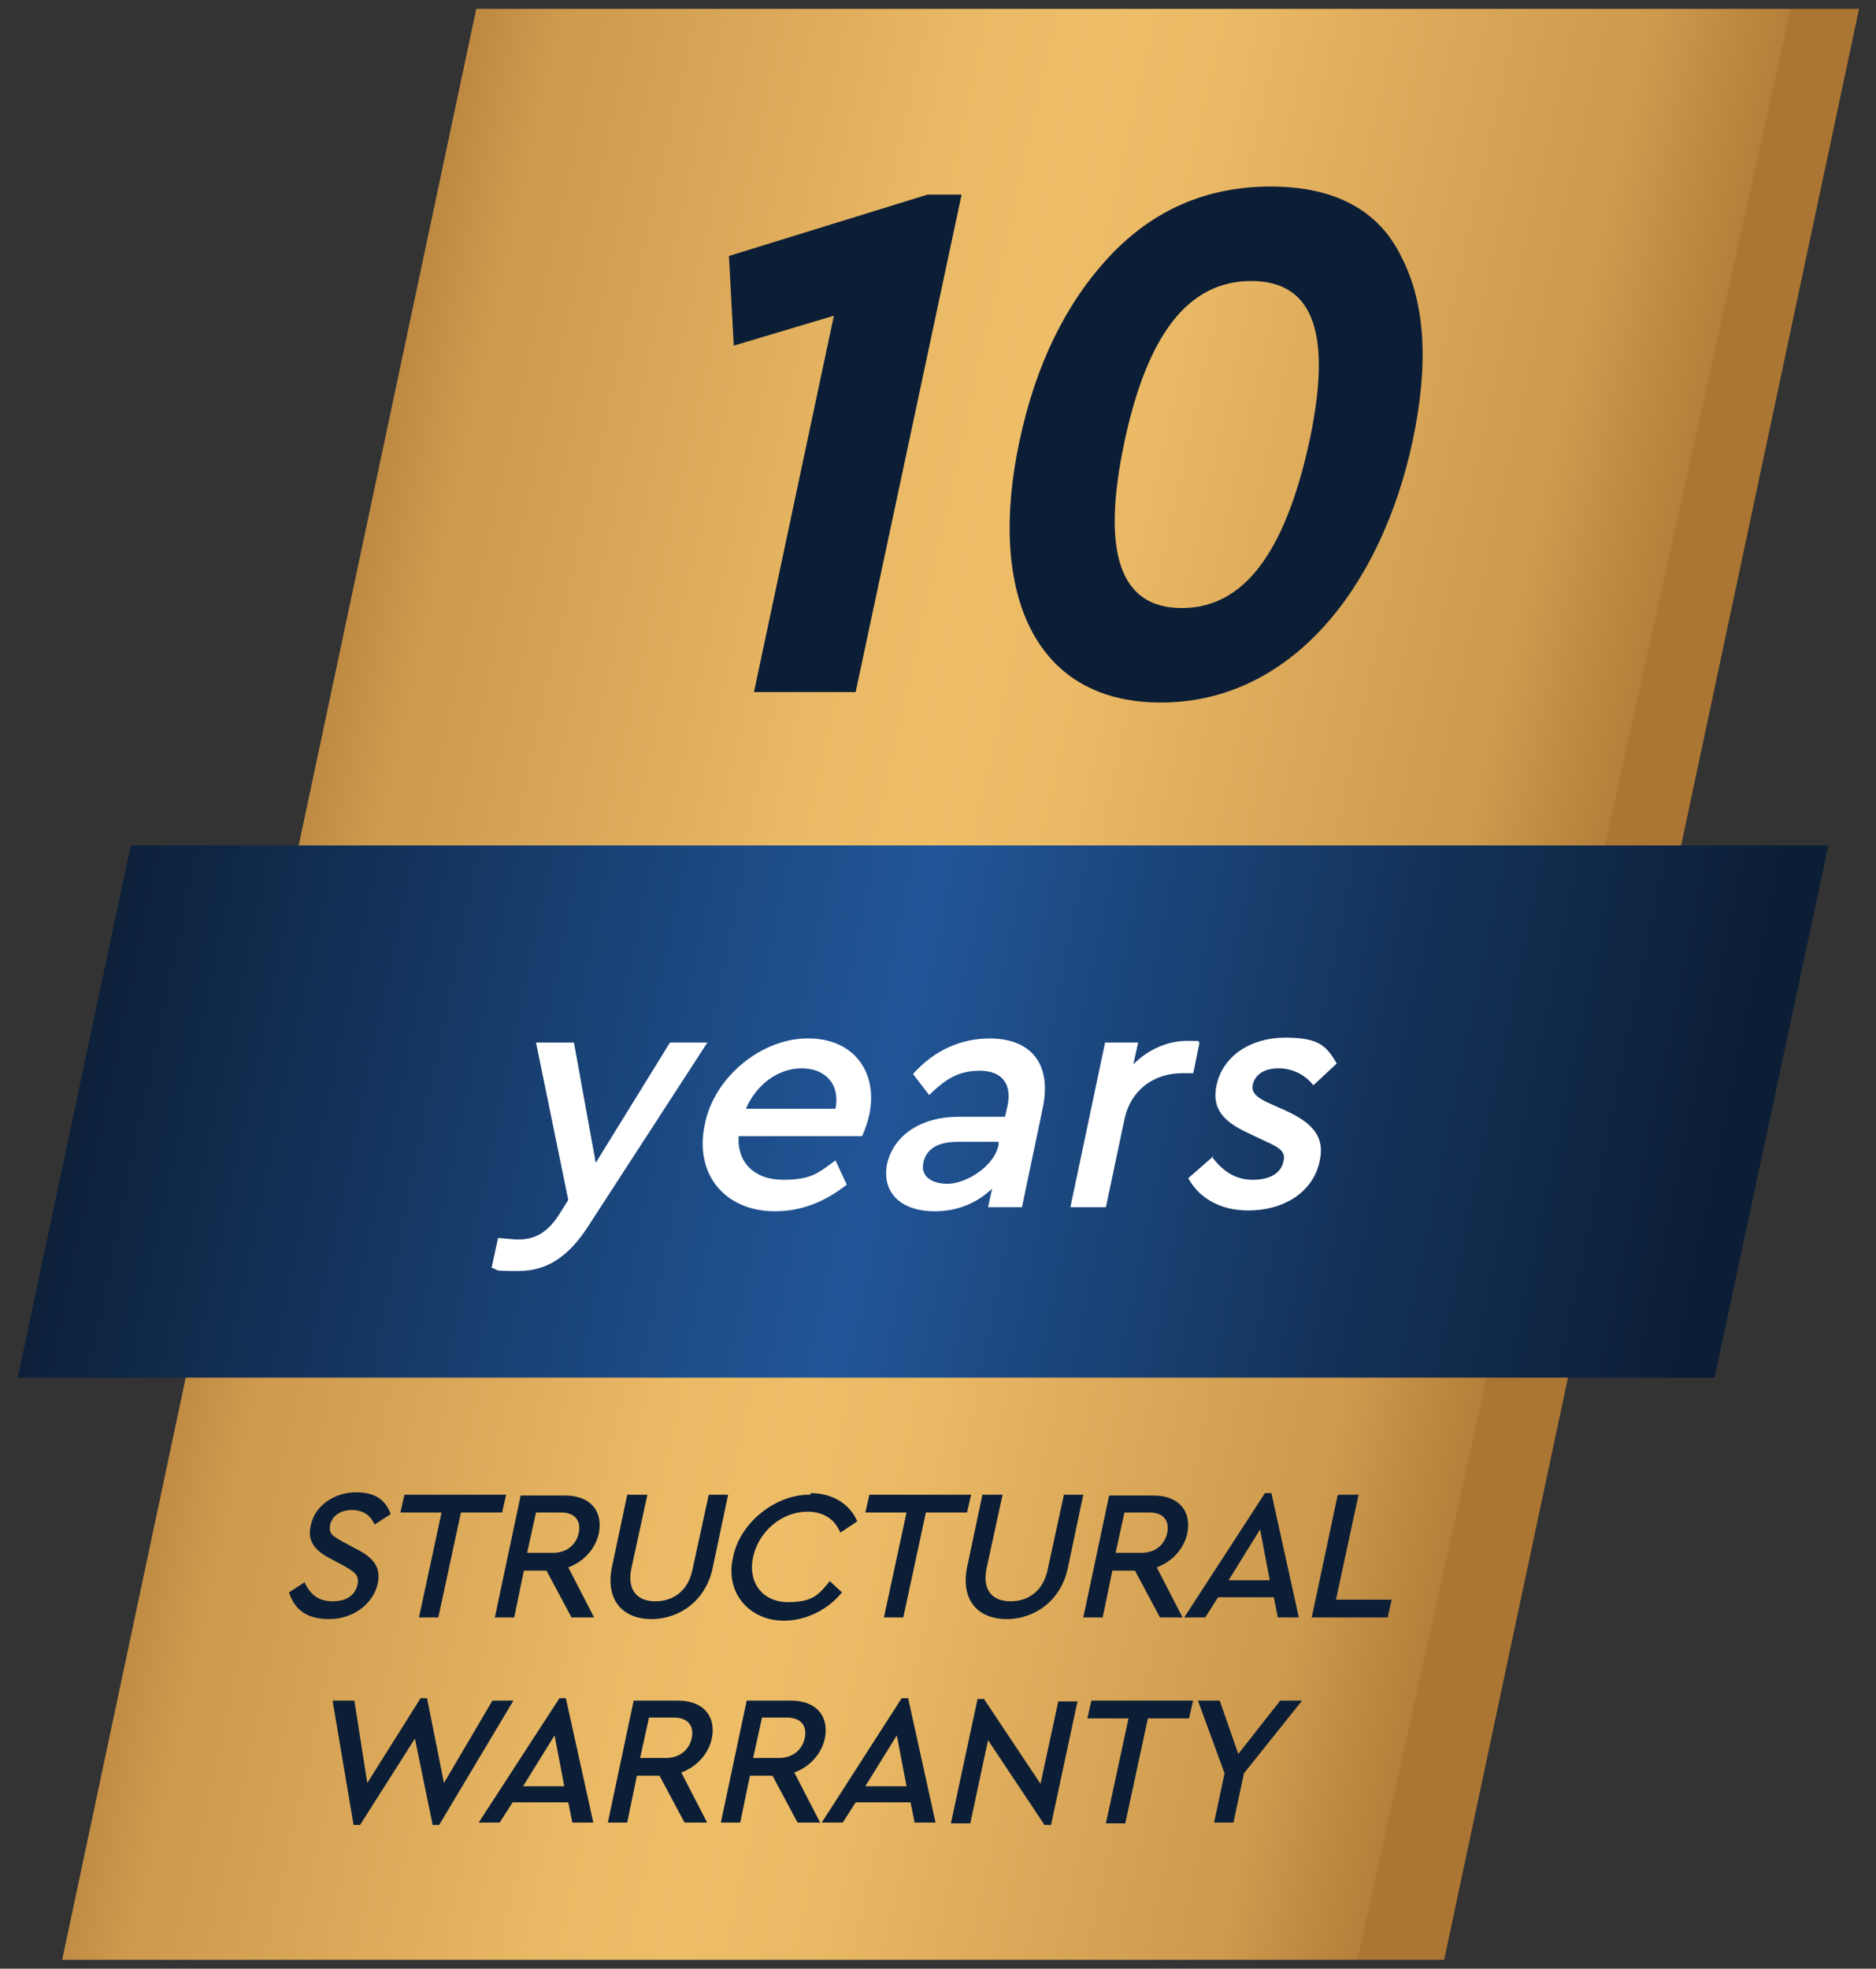
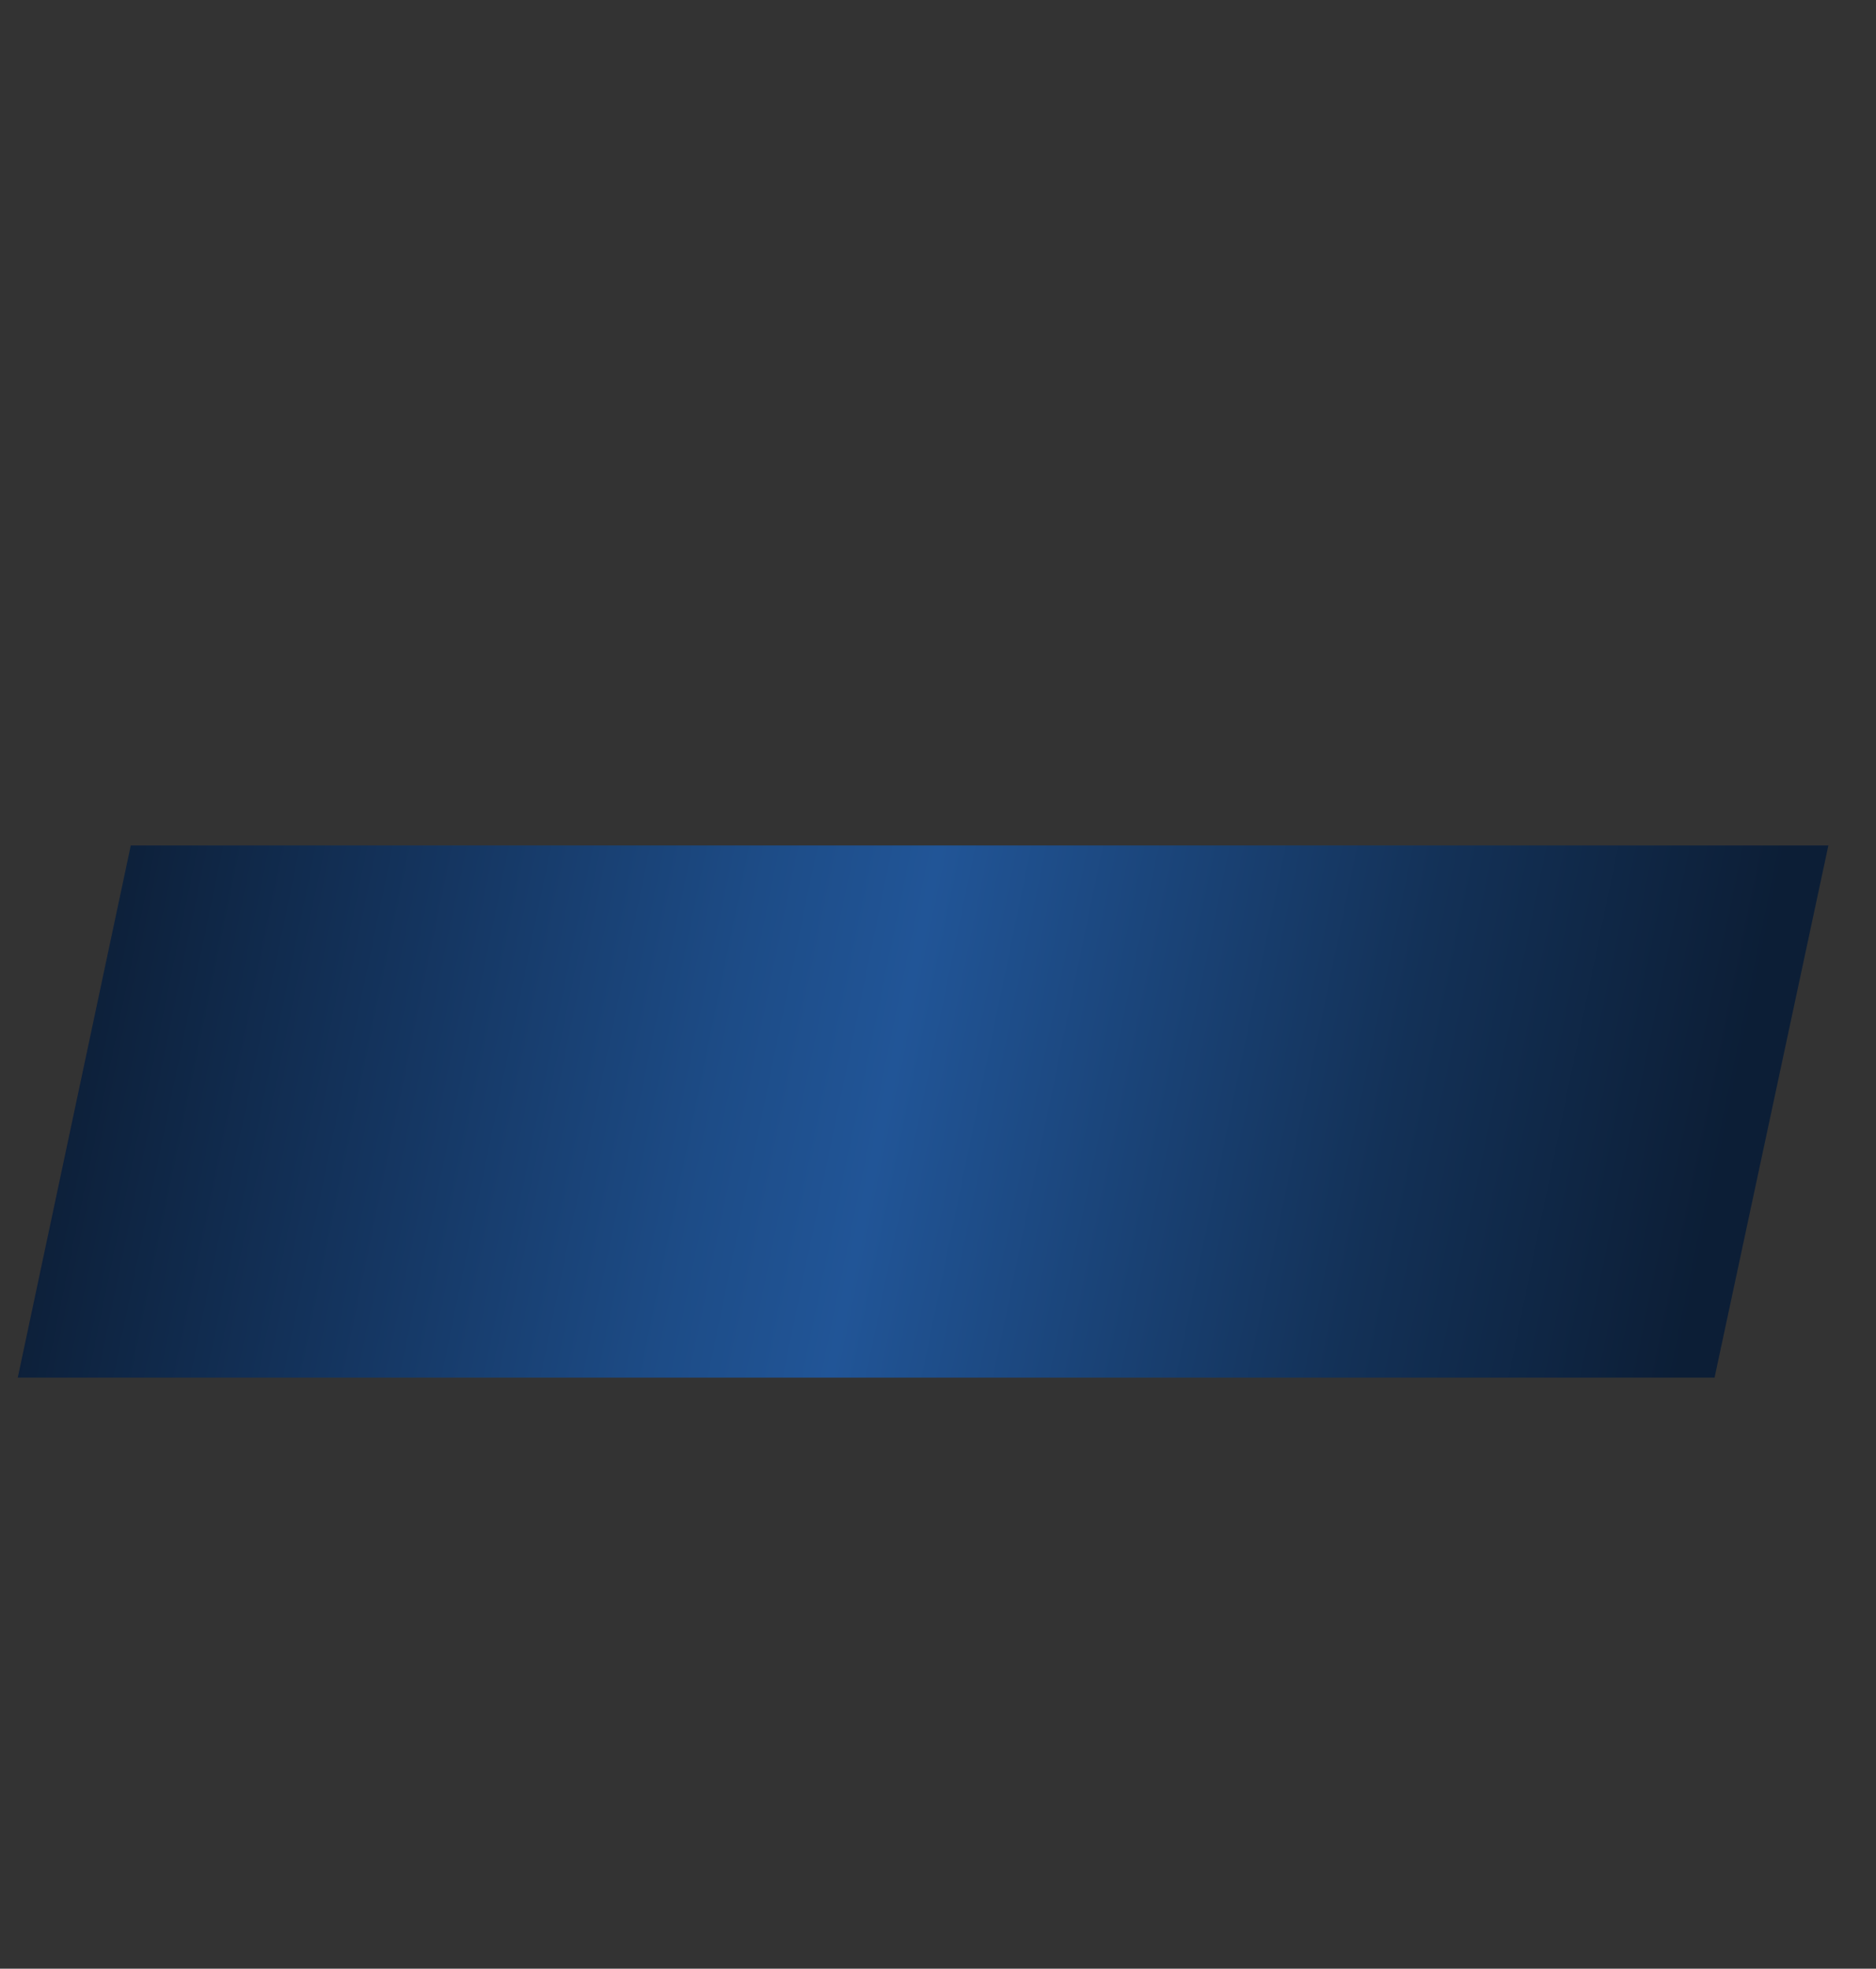
<svg xmlns="http://www.w3.org/2000/svg" id="Layer_1" version="1.1" viewBox="0 0 232.4 243.8">
  <rect x="0" y="0" width="232.4" height="243.8" fill="#333333" stroke="none" />
  <defs>
    <clipPath id="clippath">
      <path class="st0" d="m230.3 1.1-51.4 241.6H7.7L59 1.1h171.3z" />
    </clipPath>
    <clipPath id="clippath-1">
      <path class="st0" d="m226.5 104.7-14.1 65.9H2.2l14-65.9h210.3z" />
    </clipPath>
    <clipPath id="clippath-2">
-       <path class="st0" d="M0 0h232.4v243.8H0z" />
-     </clipPath>
+       </clipPath>
    <linearGradient id="linear-gradient" x1="0" y1="243" x2="1" y2="243" gradientTransform="matrix(-171.3 0 -34.851 163.8 8669 -39700.3)" gradientUnits="userSpaceOnUse">
      <stop offset="0" stop-color="#ab7633" />
      <stop offset="0" stop-color="#ab7633" />
      <stop offset="0" stop-color="#b47f3a" />
      <stop offset=".1" stop-color="#cd9a4e" />
      <stop offset=".3" stop-color="#dfad5c" />
      <stop offset=".4" stop-color="#eab965" />
      <stop offset=".5" stop-color="#eebd68" />
      <stop offset=".6" stop-color="#eab965" />
      <stop offset=".7" stop-color="#dfad5c" />
      <stop offset=".9" stop-color="#cd9a4e" />
      <stop offset="1" stop-color="#b47f3a" />
      <stop offset="1" stop-color="#ab7633" />
    </linearGradient>
    <linearGradient id="linear-gradient1" x1="0" y1="243.6" x2="1" y2="243.6" gradientTransform="matrix(-210.3 0 -42.786 201.2 10636.5 -48870.8)" gradientUnits="userSpaceOnUse">
      <stop offset="0" stop-color="#0c1e36" />
      <stop offset="0" stop-color="#0c1e36" />
      <stop offset=".2" stop-color="#133157" />
      <stop offset=".5" stop-color="#215597" />
      <stop offset=".6" stop-color="#1d4c87" />
      <stop offset=".8" stop-color="#14345e" />
      <stop offset="1" stop-color="#0c1e36" />
    </linearGradient>
    <style>.st0{fill:none}.st2{fill:#0c1e36}.st6{fill:#fff}</style>
  </defs>
  <g style="clip-path:url(#clippath)">
-     <path style="fill:url(#linear-gradient)" d="M230.3 242.7h-274L7.7 1.1h273.9l-51.3 241.6z" />
-   </g>
+     </g>
  <g style="clip-path:url(#clippath-1)">
    <path style="fill:url(#linear-gradient1)" d="M226.5 170.6H-11.8l14-65.9h238.3l-14 65.9z" />
  </g>
  <g style="clip-path:url(#clippath-2)">
-     <path class="st2" d="M119.1 24.2 106 85.7H93.4l9.9-46.6-12.4 3.7-.6-11.1 24.6-7.6h4.2zM137.4 31.8c5.4-5.8 12.1-8.7 20-8.7s13.4 2.9 16.2 8.7c3 5.8 3.4 13.3 1.4 22.8-3.9 18.2-15.1 32.4-31.2 32.4s-21.4-14.2-17.5-32.4c2-9.4 5.7-17 11.1-22.8zm17.6 3c-7.9 0-12.9 6.8-15.7 19.9-2.9 13.7-.6 20.6 7.1 20.6s12.8-6.9 15.8-20.6c2.8-13.1.7-19.9-7.2-19.9z" />
    <path class="st6" d="m87.7 129-14.8 22.8c-2.5 3.9-5.2 5.6-8.7 5.6s-2.2-.1-3.3-.4l.8-3.7c1.3.1 2 .2 2.4.2 2 0 3.6-.7 5.1-3l1.2-1.9-4-19.5h4.7l2.7 14.9 9.2-14.9h4.7zM91.5 140.7c-.2 3.3 2 5.4 5.5 5.4s4.3-.8 6.5-2.4l1.4 3c-2.8 2.2-5.7 3.3-8.9 3.3-6.2 0-10-4.6-8.7-10.7 1.1-5.9 7.1-10.8 12.9-10.7 5.4 0 8.6 4 7.5 9.4-.2.9-.5 1.8-.9 2.7H91.6zm12-3.4c.6-3.1-1.3-5-4.2-5s-5.6 2-6.9 5h11.1zM126.5 149.5h-4.1l.5-2.3c-1.9 1.8-4.3 2.8-7.1 2.8-4.3 0-6.6-2.4-5.9-5.9.8-3.5 4.2-5.8 8.8-5.8h5.8l.3-1.3c.6-2.8-.7-4.4-3.4-4.4s-4.2 1-6.3 3l-2-2.6c2.7-3 6-4.4 9.5-4.4 5 0 7.7 3 6.6 8.5l-2.6 12.4zm-2.7-8.1h-5.2c-2.3 0-3.8.8-4.2 2.5-.4 1.7.9 2.7 3 2.7s5.7-2 6.3-4.8v-.4zM147.8 132.9h-1.3c-3.5 0-6.4 2-7.2 5.7l-2.3 10.9h-4.4l4.3-20.4h4.1l-.6 2.7c1.8-1.8 4.2-2.9 6.6-2.9s1.1 0 1.6.2l-.8 3.9zM150.1 143.2c1.4 1.9 3 2.9 5.1 2.9s3.5-.8 3.8-2.3c.3-1.2-.5-1.7-2.3-2.5l-1.9-.9c-3.3-1.5-4.7-3.1-4.1-6 .8-3.7 4.3-5.9 8.5-5.9s5.1 1 6.4 3.2l-2.9 2.7c-1-1.3-2.6-2.1-4.3-2.1s-2.9.7-3.2 2c-.2 1 .4 1.6 2.2 2.4l1.8.8c3.5 1.6 4.9 3.3 4.3 6.2-.4 2-1.5 3.5-3.1 4.6-1.7 1.1-3.6 1.6-5.8 1.6-3.5 0-6.1-1.6-7.4-4l3.1-2.7z" />
    <g>
-       <path class="st2" d="M37.7 195.9c.7 1.5 1.7 2.4 3.5 2.4s2.8-.8 3.1-2.1c.2-1.1-.3-1.5-1.7-2.3l-1.5-.8c-2-1-3.1-2.2-2.6-4.2.5-2.5 3-4.1 5.6-4.1s3.7 1.1 4.3 2.7l-2 1.3c-.5-1.2-1.5-1.8-2.8-1.8s-2.4.6-2.7 1.8c-.2 1.2.3 1.4 1.7 2.2l1.5.8c2.2 1.1 3.1 2.3 2.7 4.3-.6 2.6-3.1 4.4-6 4.4s-4.3-1.2-5-3.3l2-1.3zM54.7 187.3h-5.1l.5-2.2h12.6l-.5 2.2h-5.1l-2.8 13h-2.4l2.8-13zM70.8 200.3l-3.1-5.8h-2.8l-1.2 5.8h-2.4l3.2-15.1H70c3.1 0 4.7 1.9 4.2 4.6-.4 2-1.9 3.6-3.8 4.3l3.2 6.2h-2.8zm-5.4-8h3.1c1.7 0 2.9-1 3.2-2.5.3-1.5-.5-2.5-2.2-2.5h-3.1l-1.1 5zM77.8 185.1h2.4l-2 9.2c-.5 2.6.7 4 3 4s4.1-1.4 4.6-4l2-9.2h2.4l-1.9 9c-.8 4-4 6.4-7.6 6.4s-5.7-2.4-4.9-6.4l1.9-9zM100.4 184.9c2.8 0 4.9 1.4 5.8 3.5l-2.1 1.4c-.7-1.7-2.1-2.6-4.1-2.6-3.1 0-6 2.4-6.7 5.6s1.2 5.6 4.3 5.6 3.8-.9 5.2-2.6l1.5 1.4c-1.7 2.1-4.4 3.5-7.2 3.5-4.3 0-7.3-3.5-6.3-7.8.8-4.3 5.3-7.9 9.6-7.8zM112.3 187.3h-5.1l.5-2.2h12.6l-.5 2.2h-5.1l-2.8 13h-2.4l2.8-13zM121.8 185.1h2.4l-2 9.2c-.5 2.6.7 4 3 4s4.1-1.4 4.6-4l2-9.2h2.4l-1.9 9c-.8 4-4 6.4-7.6 6.4s-5.7-2.4-4.9-6.4l1.9-9zM143.7 200.3l-3.1-5.8h-2.8l-1.2 5.8h-2.4l3.2-15.1h5.5c3.1 0 4.7 1.9 4.2 4.6-.4 2-1.9 3.6-3.8 4.3l3.2 6.2h-2.8zm-5.4-8h3.1c1.7 0 2.9-1 3.2-2.5.3-1.5-.5-2.5-2.2-2.5h-3.1l-1.1 5zM157.7 197.8h-6.8l-1.6 2.5h-2.6l10-15.4h.8l3.4 15.4h-2.6l-.5-2.5zm-1.6-8.4-3.9 6.3h5.1l-1.2-6.3zM165.9 185.1h2.4l-2.8 13h6.9l-.5 2.2h-9.4l3.2-15.1z" />
-     </g>
+       </g>
    <g>
-       <path class="st2" d="M63.6 210.6 54.4 226h-.8l-2.2-10.7-6.8 10.7h-.8l-2.6-15.4h2.7l1.6 10.2 6.6-10.5h.8l2.1 10.5 6-10.2h2.7zM70.3 223.2h-6.8l-1.6 2.5h-2.6l10-15.4h.8l3.4 15.4h-2.6l-.5-2.5zm-1.6-8.3-3.9 6.3h5.1l-1.2-6.3zM84.8 225.7l-3.1-5.8h-2.8l-1.2 5.8h-2.4l3.2-15.1H84c3.1 0 4.7 1.9 4.2 4.6-.4 2-1.9 3.6-3.8 4.3l3.2 6.2h-2.8zm-5.4-8h3.1c1.7 0 2.9-1 3.2-2.5.3-1.5-.5-2.5-2.2-2.5h-3.1l-1.1 5zM98.8 225.7l-3.1-5.8h-2.8l-1.2 5.8h-2.4l3.2-15.1H98c3.1 0 4.7 1.9 4.2 4.6-.4 2-1.9 3.6-3.8 4.3l3.2 6.2h-2.8zm-5.4-8h3.1c1.7 0 2.9-1 3.2-2.5.3-1.5-.5-2.5-2.2-2.5h-3.1l-1.1 5zM112.8 223.2H106l-1.6 2.5h-2.6l9.9-15.4h.8l3.4 15.4h-2.6l-.5-2.5zm-1.7-8.3-3.9 6.3h5.1l-1.2-6.3zM133.5 210.6l-3.3 15.4h-.8l-7-10.5-2.2 10.3h-2.4l3.3-15.4h.8l7 10.5 2.2-10.2h2.4zM139.8 212.8h-5.1l.5-2.2h12.6l-.5 2.2h-5.1l-2.8 13H137l2.8-13zM154.1 219.6l-1.3 6.1h-2.4l1.3-6.1-3.3-9h2.7l2.3 6.6 5.2-6.6h2.7l-7.2 9z" />
-     </g>
+       </g>
  </g>
</svg>